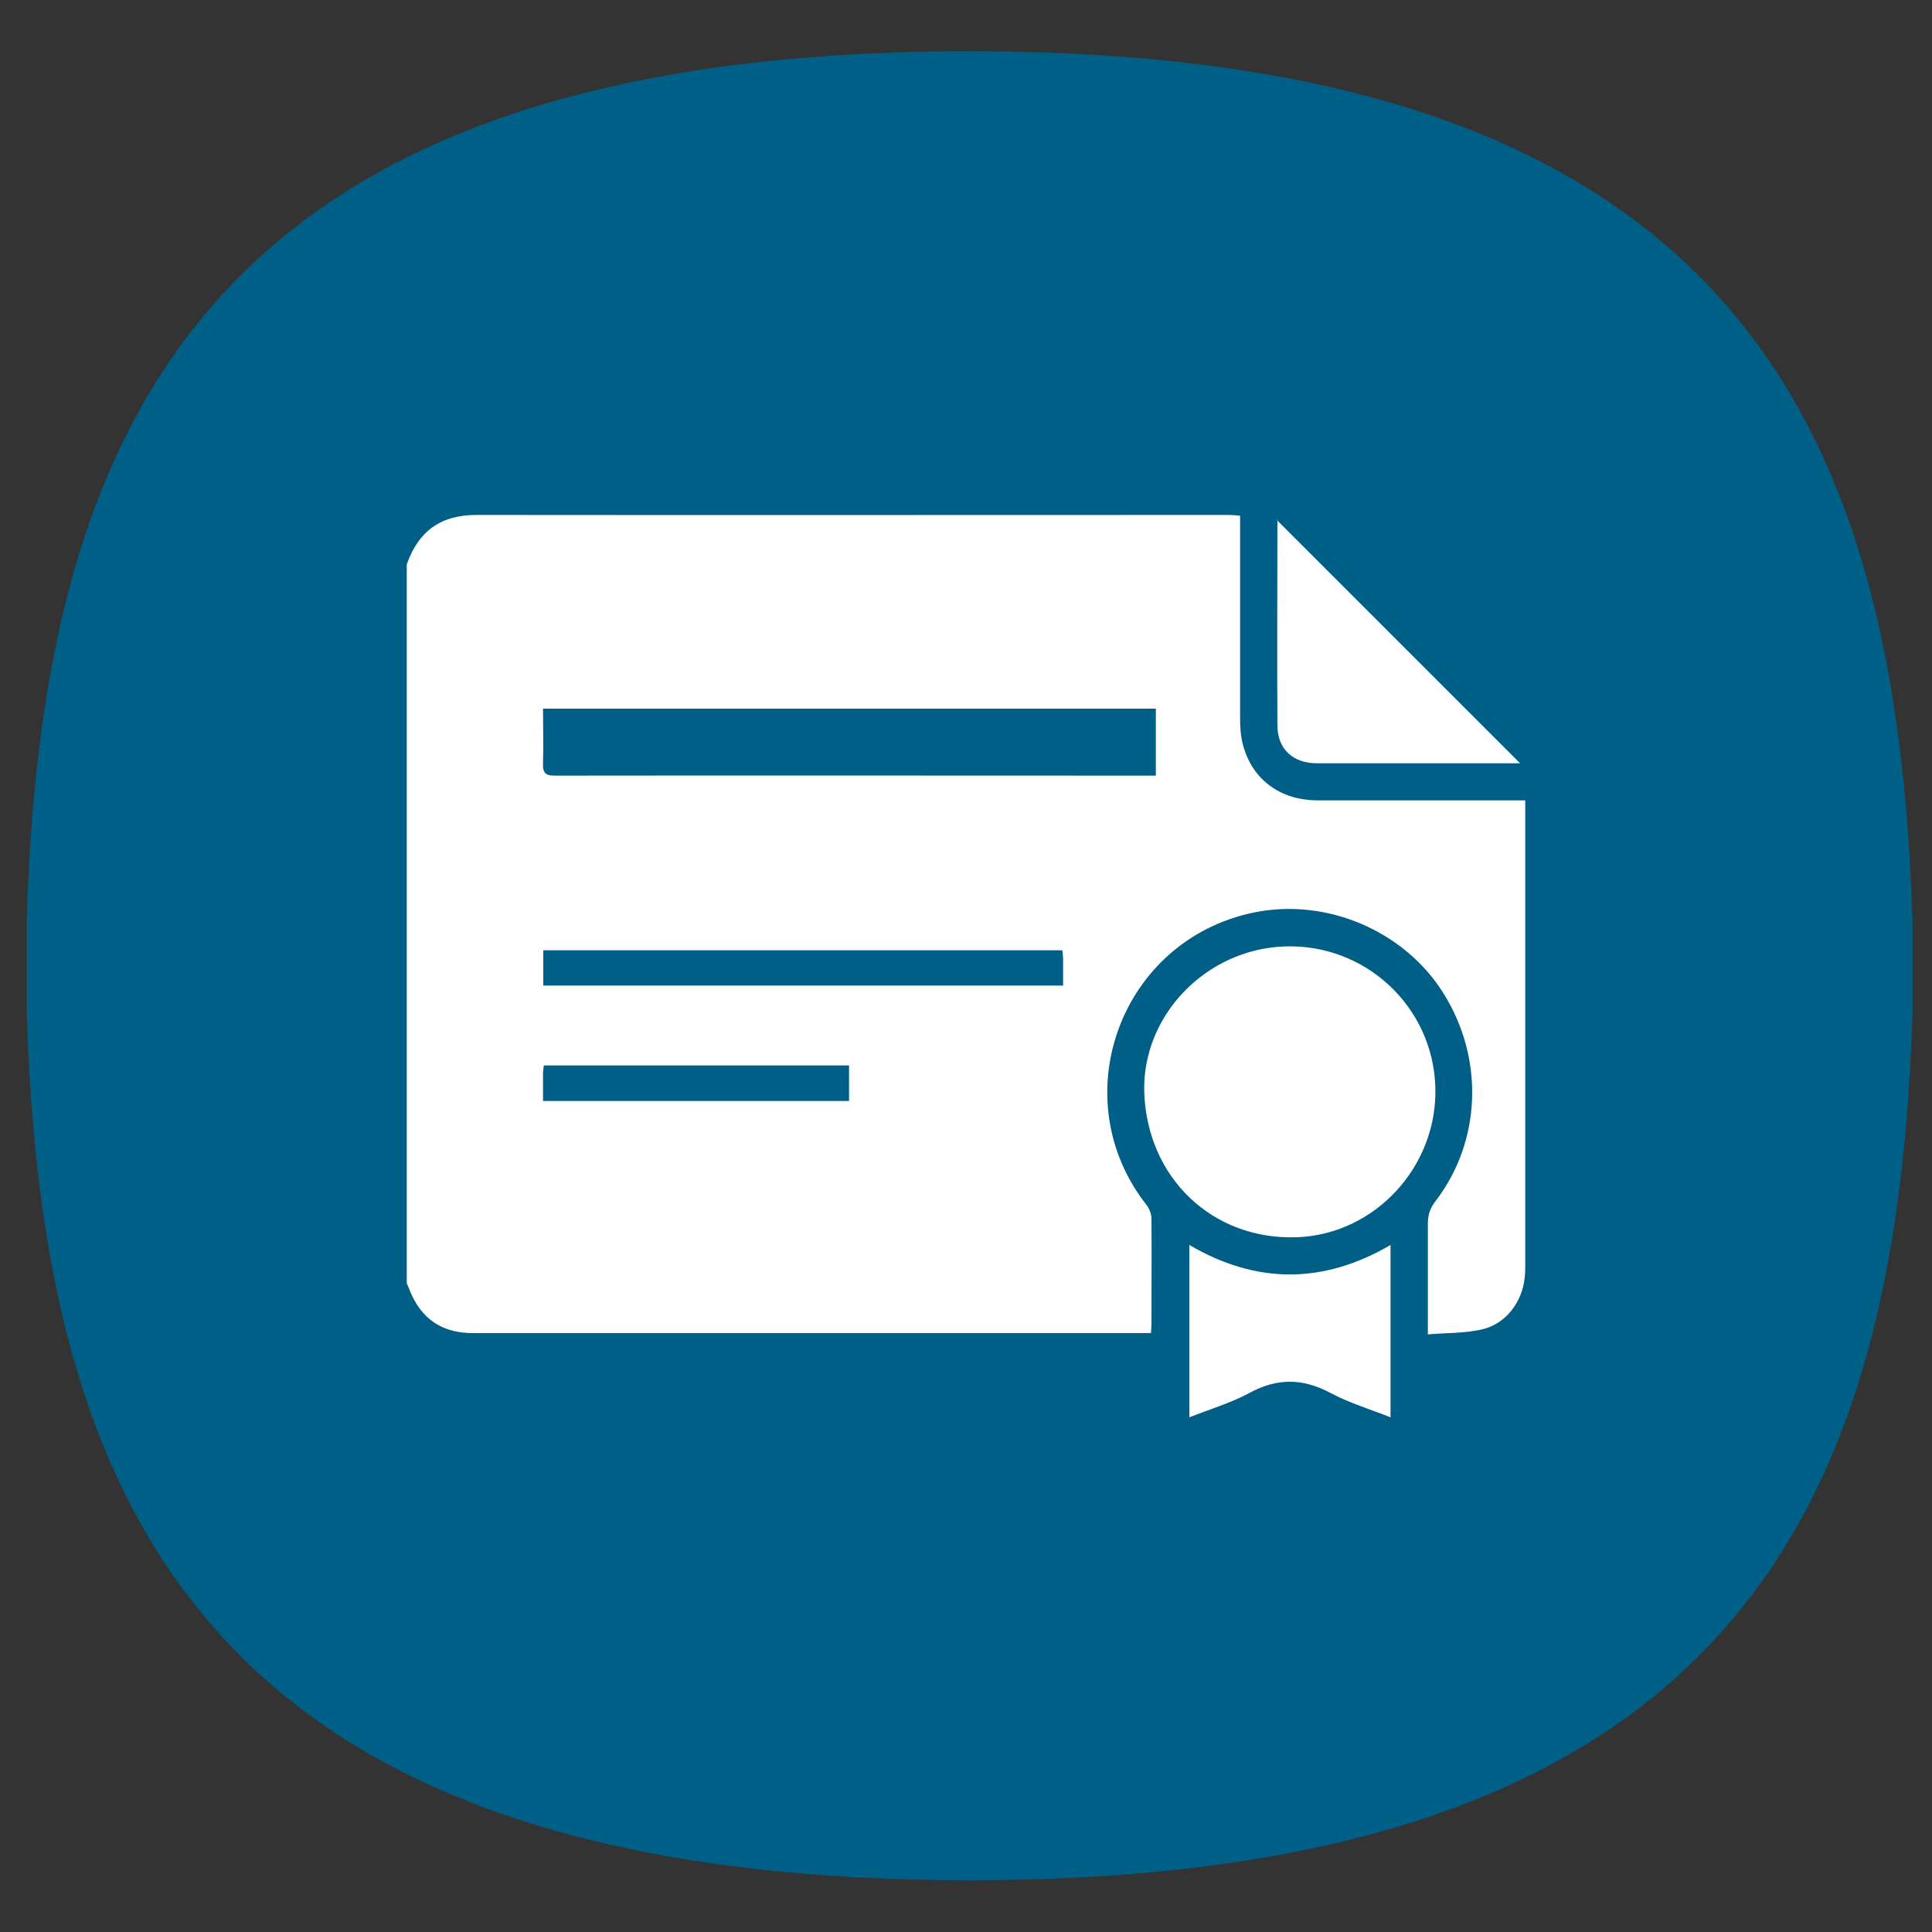
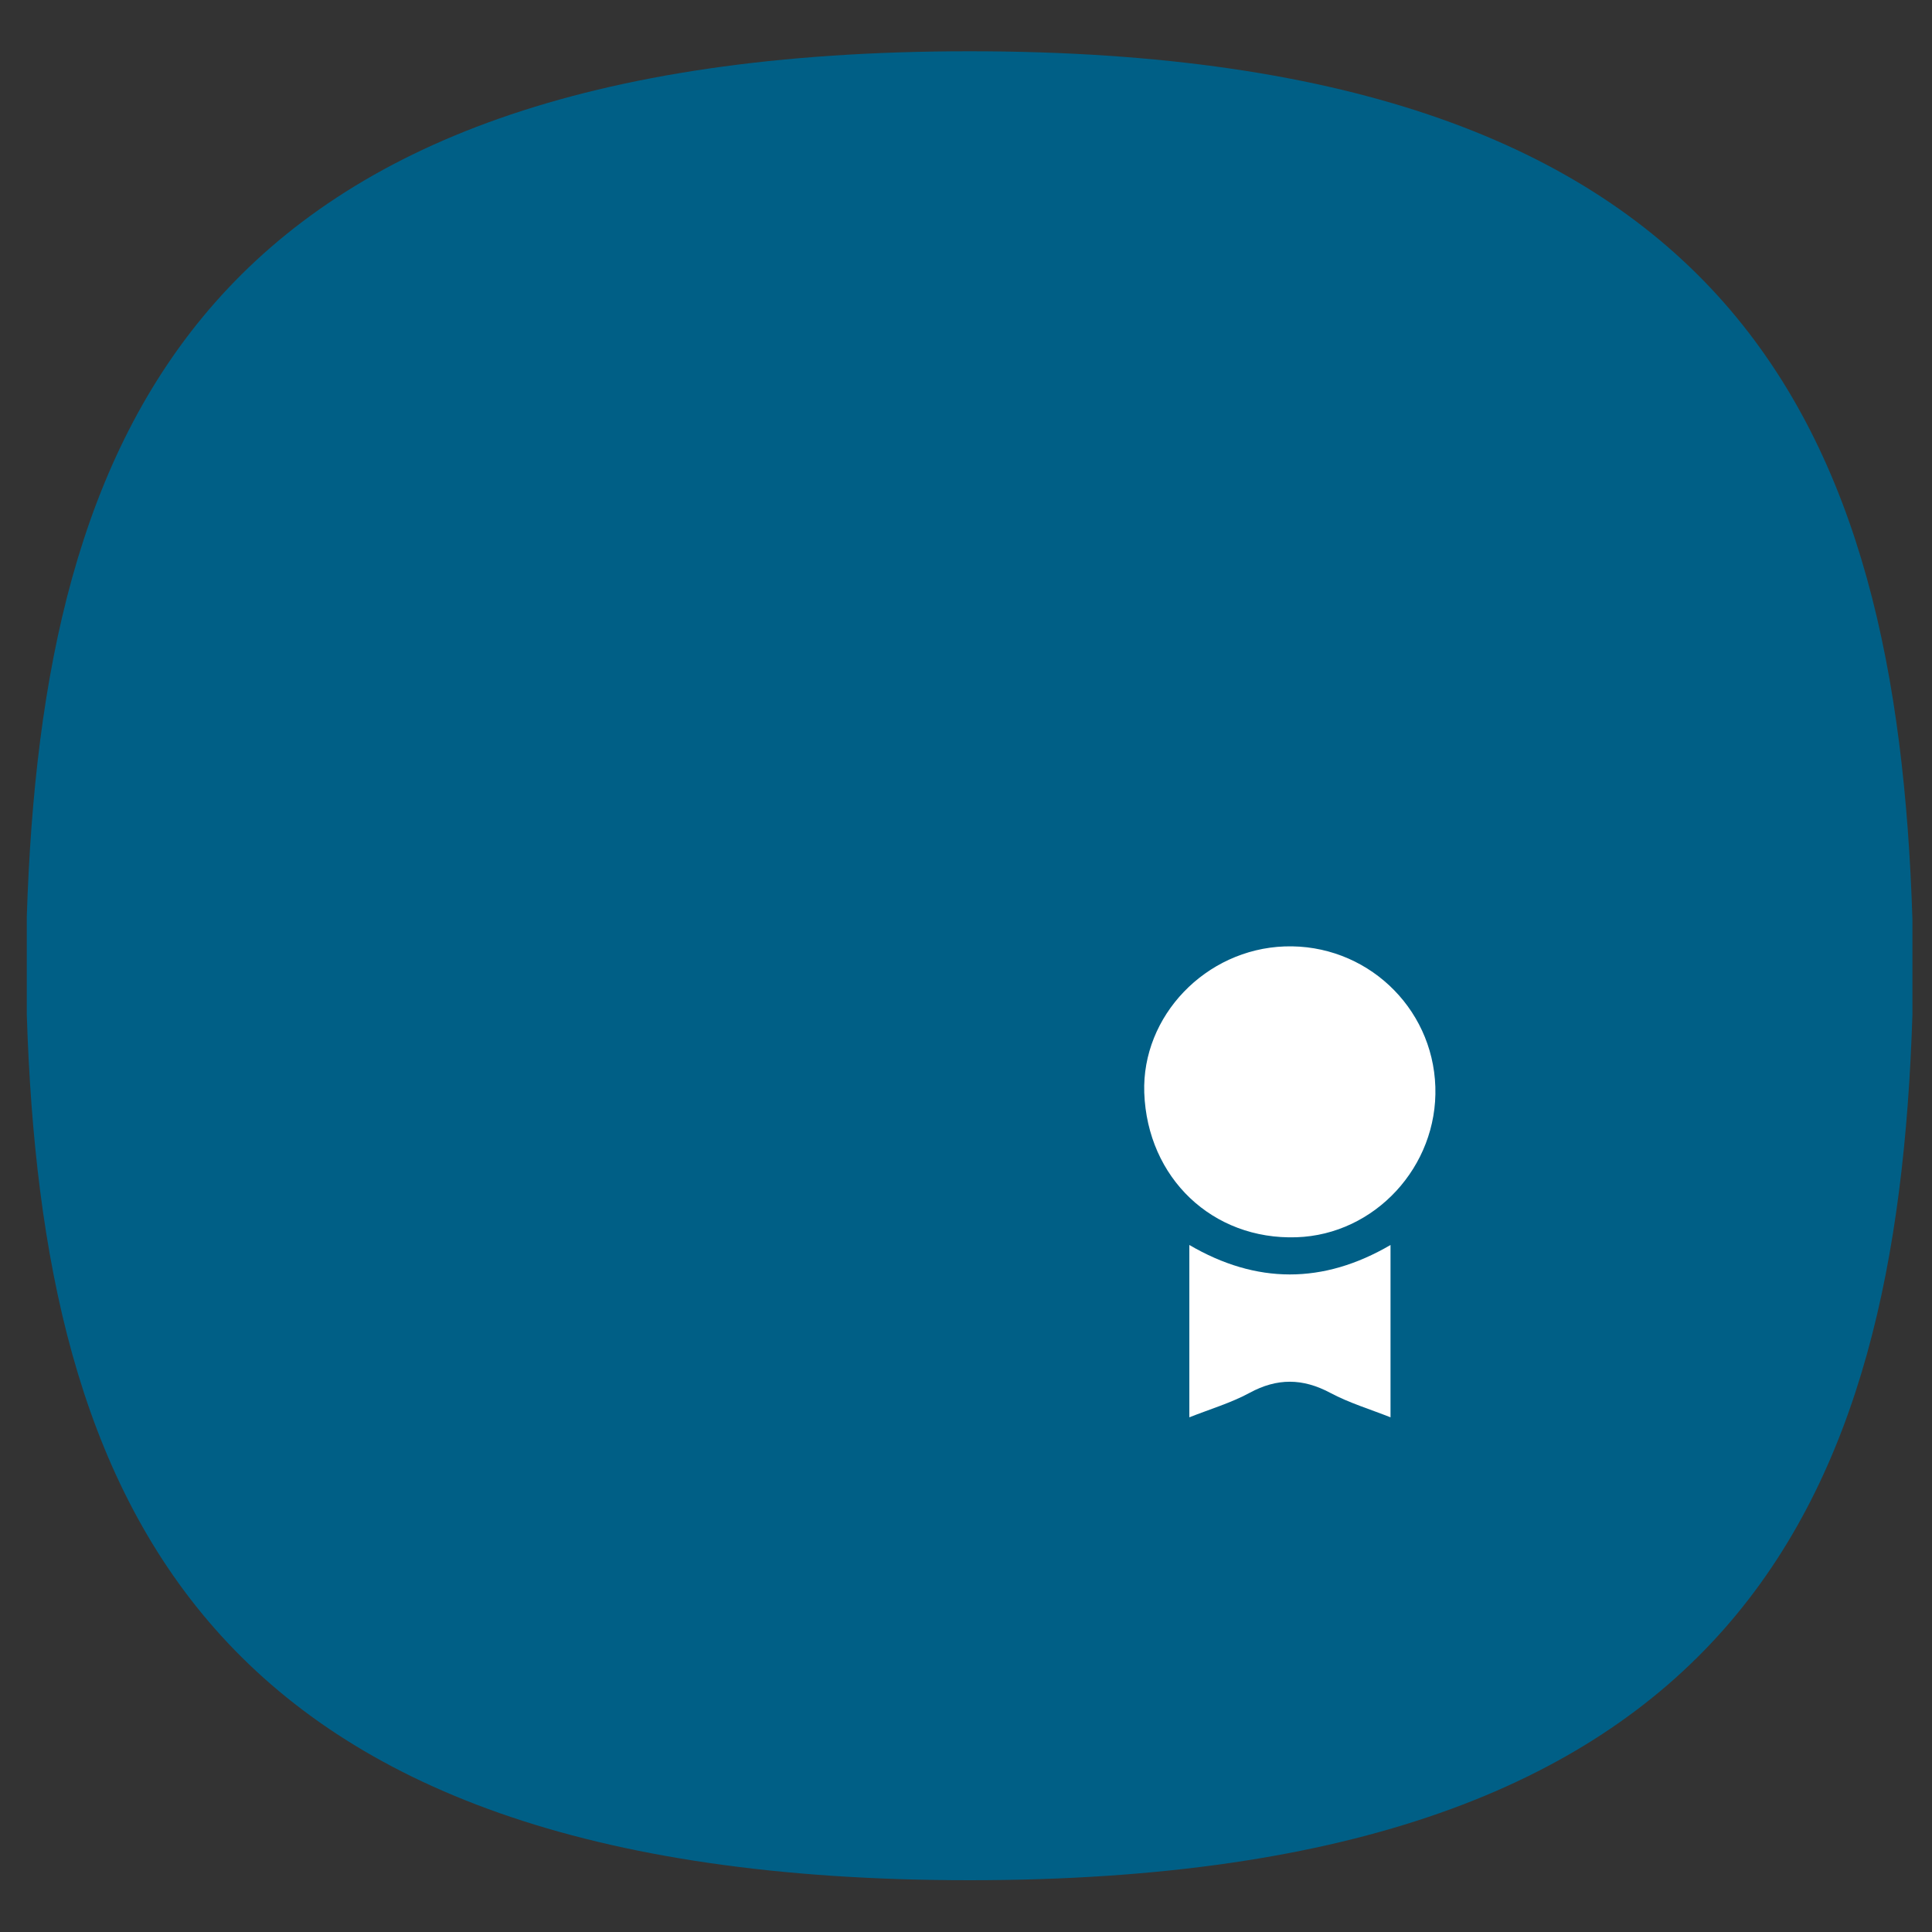
<svg xmlns="http://www.w3.org/2000/svg" id="Layer_1" data-name="Layer 1" width="75" height="75" viewBox="0 0 75 75">
  <rect x="0" y="0" width="75" height="75" fill="#333333" stroke="none" />
  <defs>
    <style>
      .cls-1 {
        fill: #fff;
      }

      .cls-2 {
        fill: #005f86;
      }
    </style>
  </defs>
  <path class="cls-2" d="M74.24,37.49v1.9c-.6,18.8-6.7,33.6-36.6,33.6S1.64,58.19,1.04,39.39v-3.8C1.64,16.79,7.74,1.99,37.64,1.99s36,14.8,36.6,33.7v1.8" />
  <g>
-     <path class="cls-1" d="M15.79,49.81V21.91c.45-1.28,1.31-1.92,2.7-1.92,9.73,.01,19.45,0,29.17,0,.15,0,.3,.01,.48,.03v.55c0,2.43,0,4.86,0,7.29,0,.35,.02,.71,.11,1.05,.36,1.35,1.44,2.15,2.88,2.16,2.53,0,5.06,0,7.59,0h.49v18.01c0,.17,0,.34-.02,.51-.1,.97-.74,1.81-1.67,2.02-.66,.15-1.36,.13-2.09,.19v-.57c0-1.24,0-2.49,0-3.73,0-.33,.08-.58,.28-.85,1.8-2.33,1.92-5.55,.32-8.1-1.52-2.42-4.53-3.7-7.34-3.13-5.19,1.06-7.45,7.19-4.18,11.36,.11,.14,.19,.35,.19,.53,.01,1.36,0,2.71,0,4.07,0,.11-.01,.22-.02,.37H21.49c-1.04,0-2.09,0-3.14,0-1.05,0-1.85-.43-2.33-1.4-.09-.18-.15-.36-.23-.54h0Zm5.29-22.31c0,.74,.02,1.43,0,2.12-.02,.39,.1,.5,.49,.49,7.62-.01,15.24,0,22.85,0h.45v-2.6H21.08Zm.02,10.76h20.17v-1.03c0-.11-.02-.22-.03-.34H21.09v1.37h0Zm-.02,4.48h11.88v-1.38h-11.85c-.01,.11-.03,.21-.03,.31v1.07h0Z" />
-     <path class="cls-1" d="M44.42,42.42c-.1-2.98,2.38-5.57,5.45-5.68,3.13-.11,5.75,2.33,5.85,5.45,.1,3.09-2.35,5.74-5.39,5.84-3.26,.11-5.79-2.3-5.91-5.61Z" />
-     <path class="cls-1" d="M59,29.63h-3.56c-1.44,0-2.88,0-4.32,0-.92,0-1.52-.54-1.53-1.45-.02-2.67,0-5.34,0-8.02,0,0,.01-.02-.02,.03,3.15,3.15,6.3,6.3,9.44,9.44h0Z" />
+     <path class="cls-1" d="M44.42,42.42c-.1-2.98,2.38-5.57,5.45-5.68,3.13-.11,5.75,2.33,5.85,5.45,.1,3.09-2.35,5.74-5.39,5.84-3.26,.11-5.79-2.3-5.91-5.61" />
    <path class="cls-1" d="M53.98,55.02c-.81-.32-1.61-.56-2.34-.95-1.07-.57-2.06-.58-3.13,0-.72,.39-1.53,.63-2.34,.95v-6.69c2.6,1.52,5.19,1.53,7.81,0,0,0,0,6.7,0,6.7Z" />
  </g>
</svg>